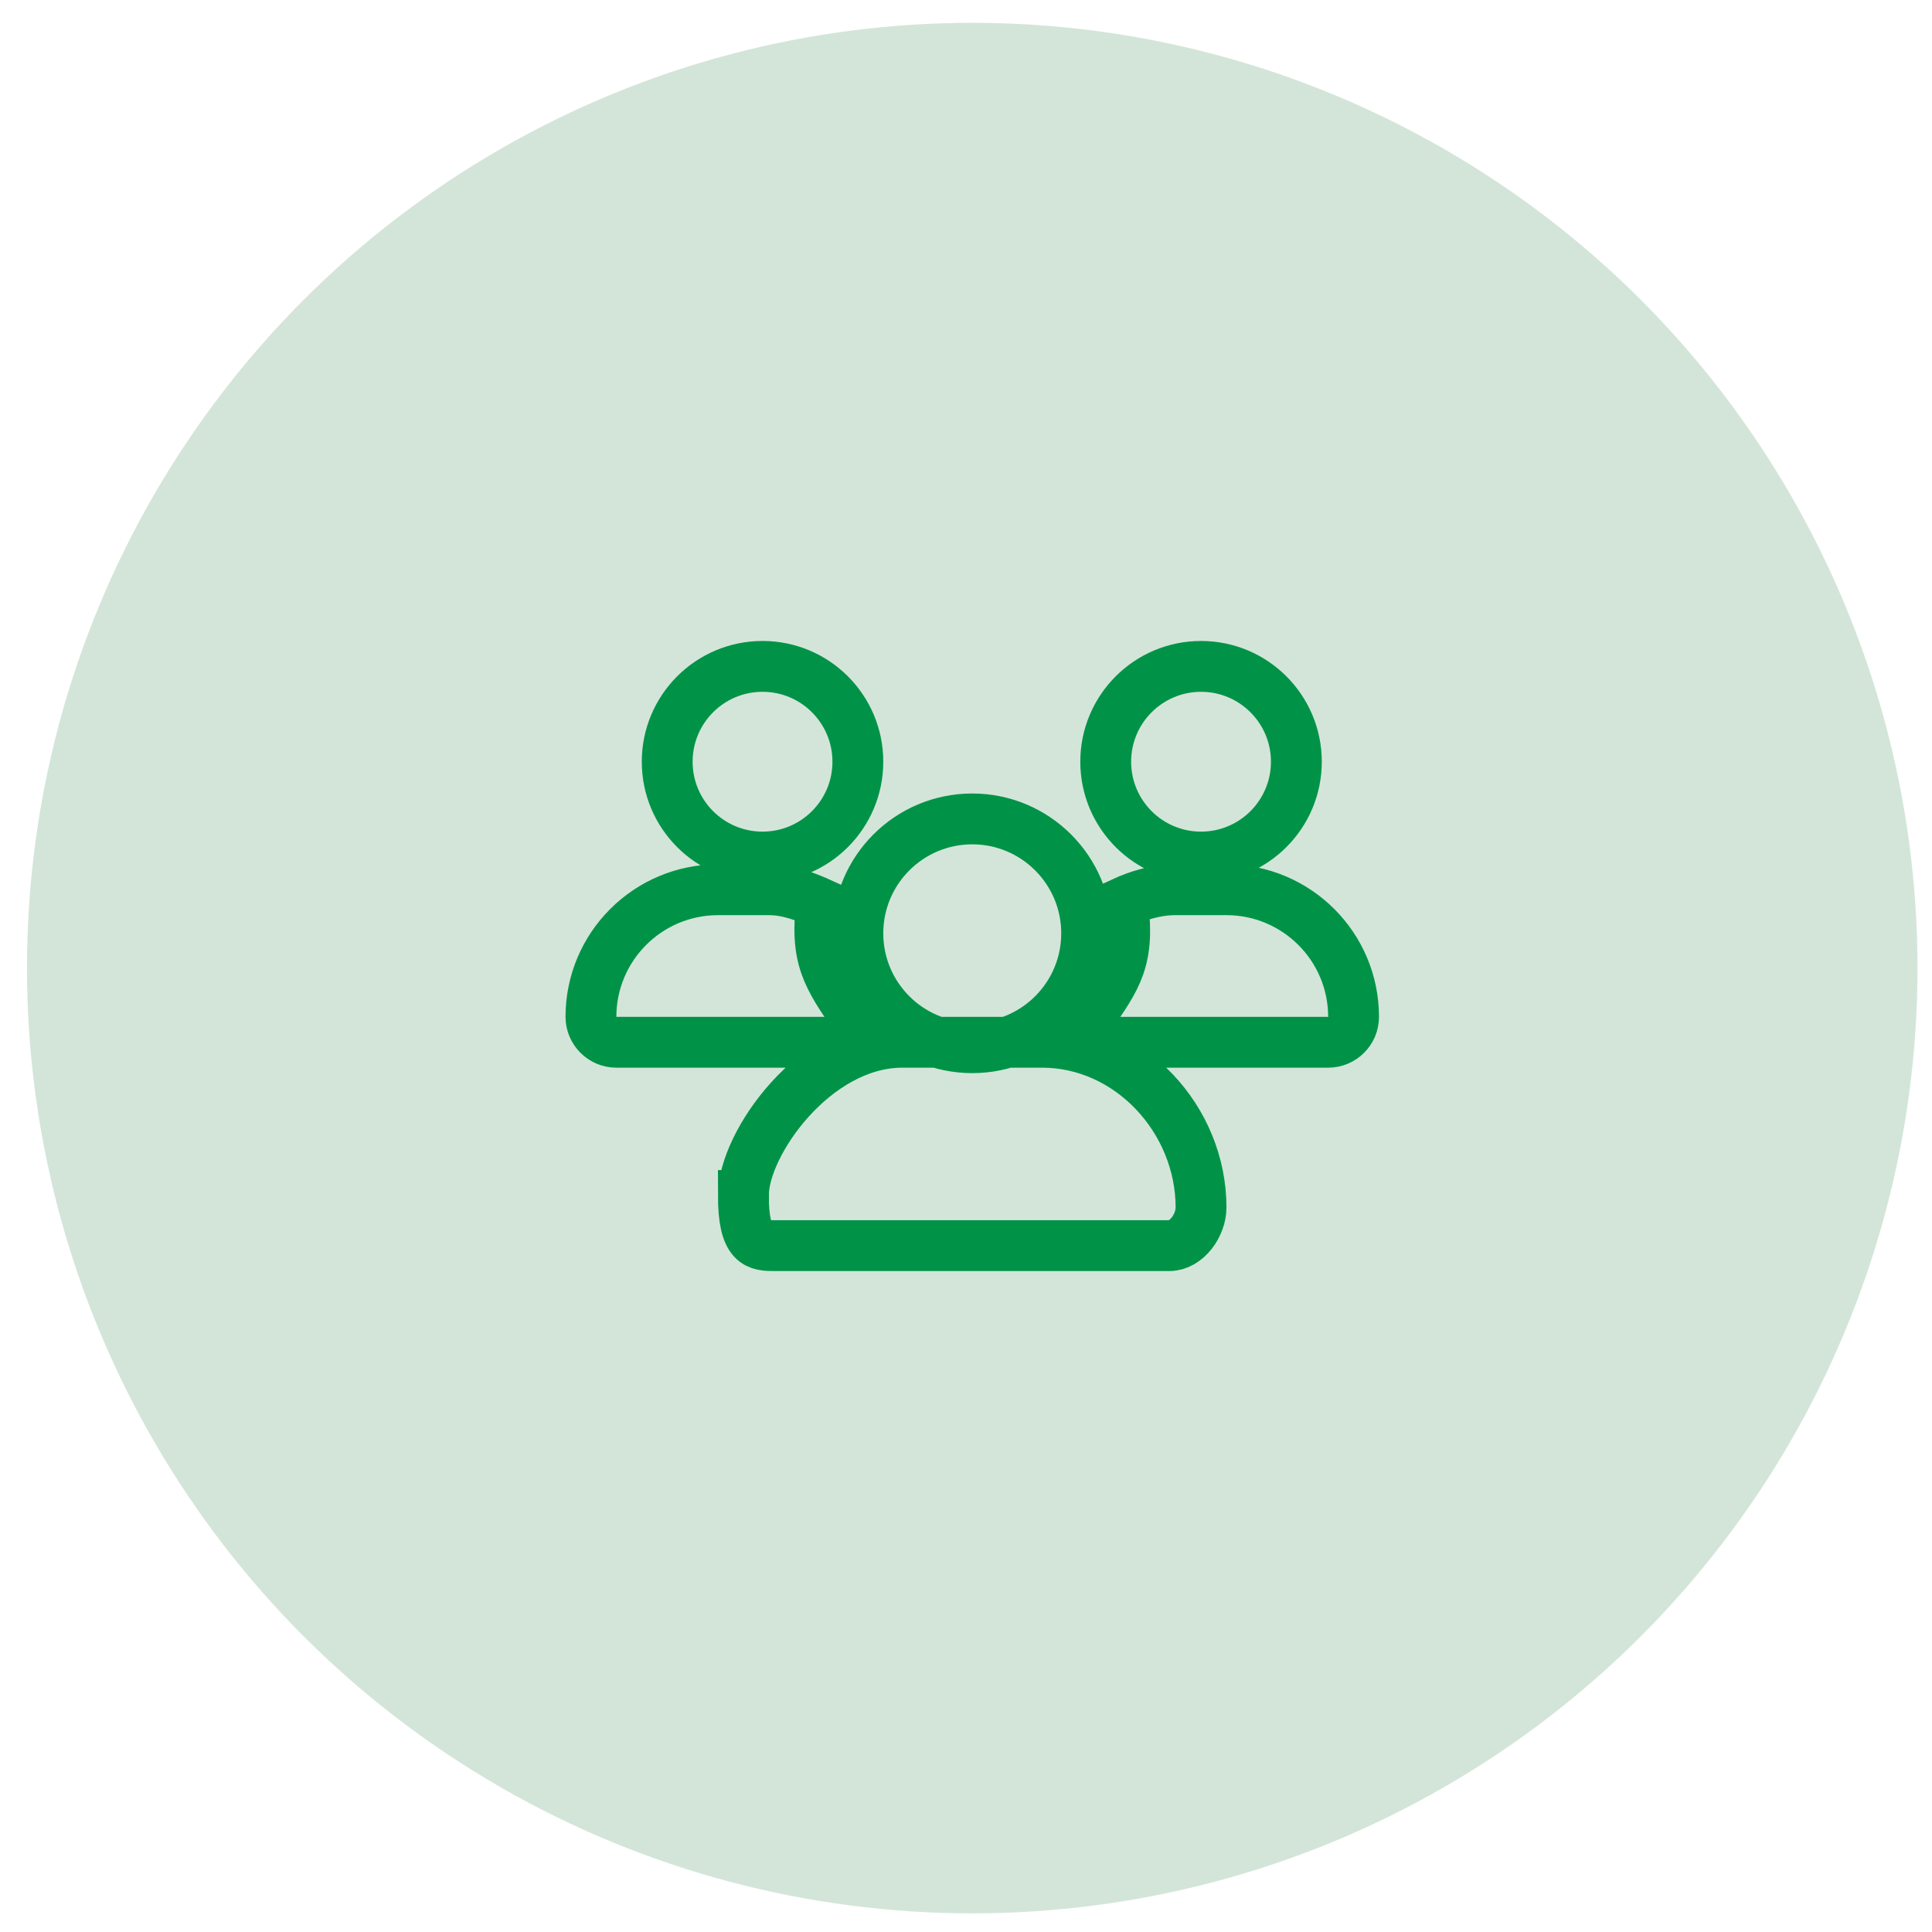
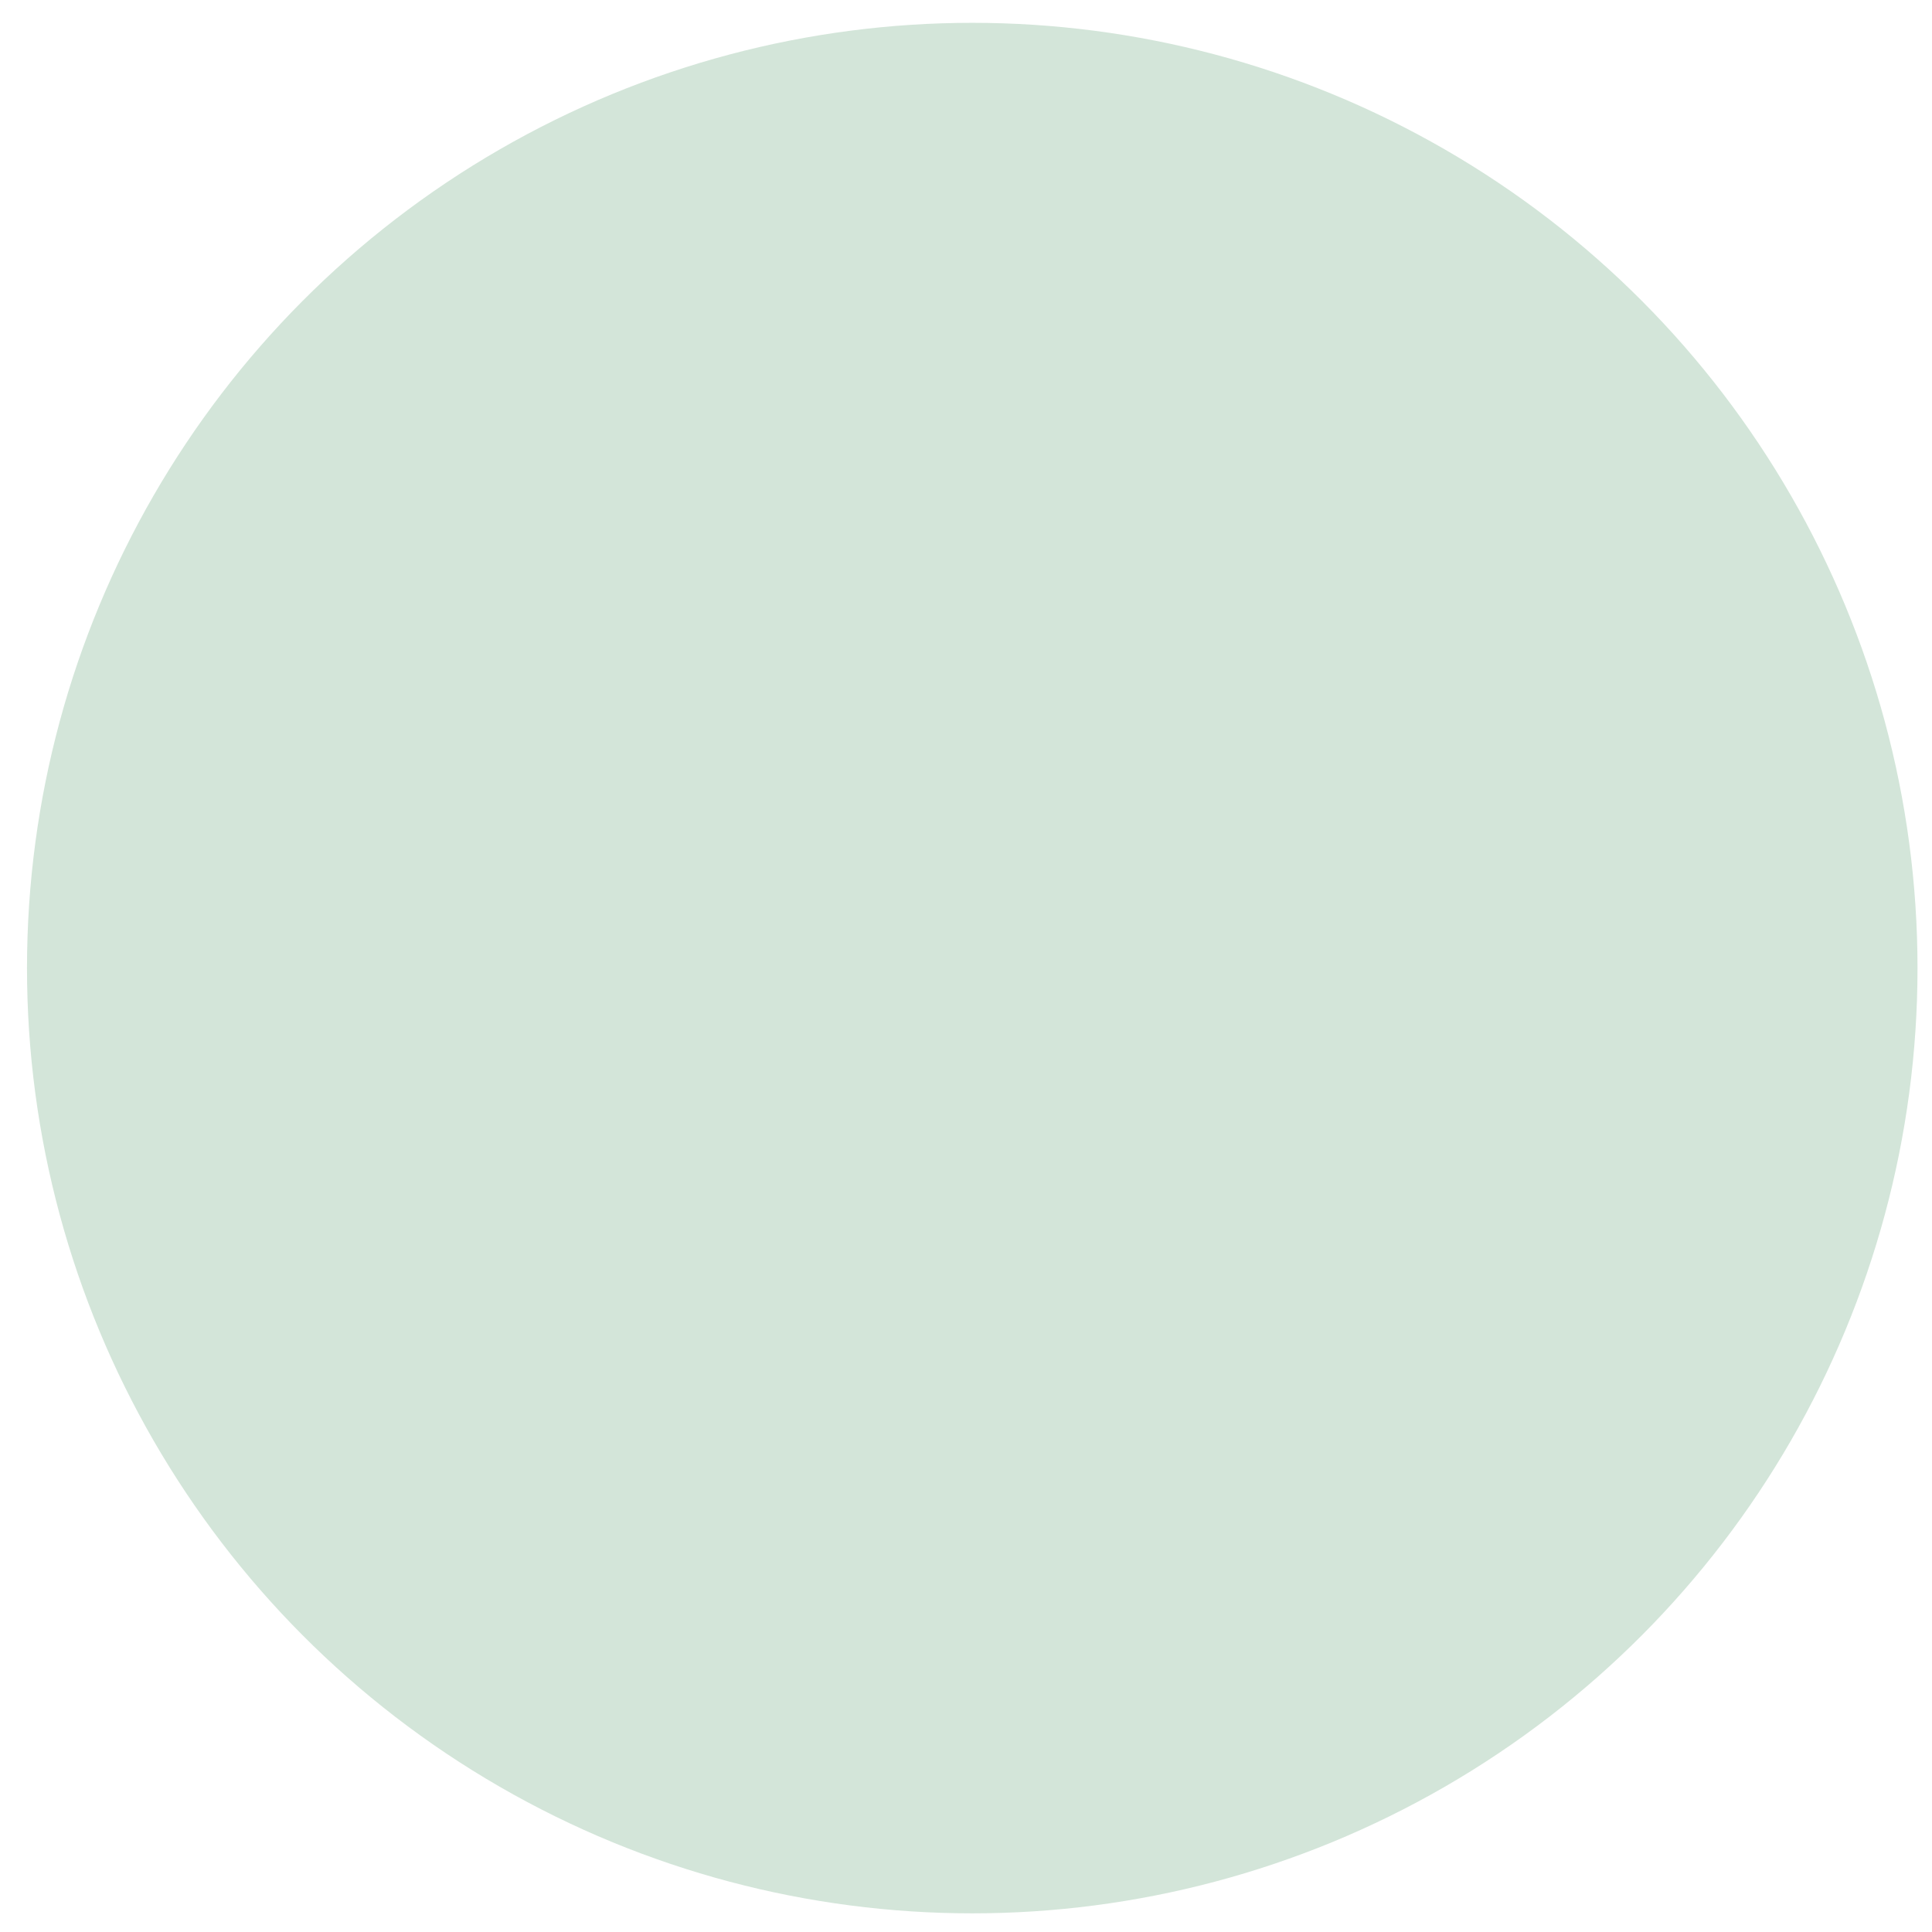
<svg xmlns="http://www.w3.org/2000/svg" version="1.1" id="レイヤー_1" x="0px" y="0px" width="38px" height="38px" viewBox="0 0 38 38" enable-background="new 0 0 38 38" xml:space="preserve">
  <g>
    <g>
      <circle fill="#D3E5D9" cx="19.123" cy="19.041" r="18.592" />
    </g>
-     <path fill="none" stroke="#009347" stroke-miterlimit="10" d="M14.998,13.107c1.036,0,1.875,0.84,1.875,1.875   c0,1.035-0.839,1.875-1.875,1.875s-1.875-0.839-1.875-1.875C13.123,13.947,13.962,13.107,14.998,13.107z M23.623,13.107   c1.035,0,1.875,0.84,1.875,1.875c0,1.035-0.84,1.875-1.875,1.875s-1.875-0.839-1.875-1.875   C21.748,13.947,22.588,13.107,23.623,13.107z M11.623,20c0-1.38,1.12-2.5,2.501-2.5h1c0.373,0,0.727,0.136,1.045,0.281   c-0.03,0.169-0.044,0.317-0.044,0.496c0,0.895,0.394,1.223,1.015,2.223c-0.004,0-0.009,0-0.016,0h-5.002   C11.848,20.5,11.623,20.275,11.623,20z M21.122,20.5c-0.005,0-0.009,0-0.017,0c0.624-1,1.016-1.301,1.016-2.197   c0-0.178-0.017-0.378-0.045-0.549c0.318-0.147,0.673-0.254,1.045-0.254h1.001c1.381,0,2.501,1.12,2.501,2.5   c0,0.277-0.225,0.5-0.499,0.5h-4.999H21.122z M16.873,18.357c0-1.242,1.007-2.25,2.25-2.25c1.242,0,2.25,1.008,2.25,2.25   c0,1.243-1.008,2.25-2.25,2.25C17.88,20.607,16.873,19.6,16.873,18.357z M14.623,23.5c0-1,1.399-3,3.124-3h2.749   c1.728,0,3.127,1.523,3.127,3.25c0,0.344-0.279,0.75-0.626,0.75h-7.75c-0.345,0-0.626,0-0.626-1H14.623z" />
  </g>
</svg>